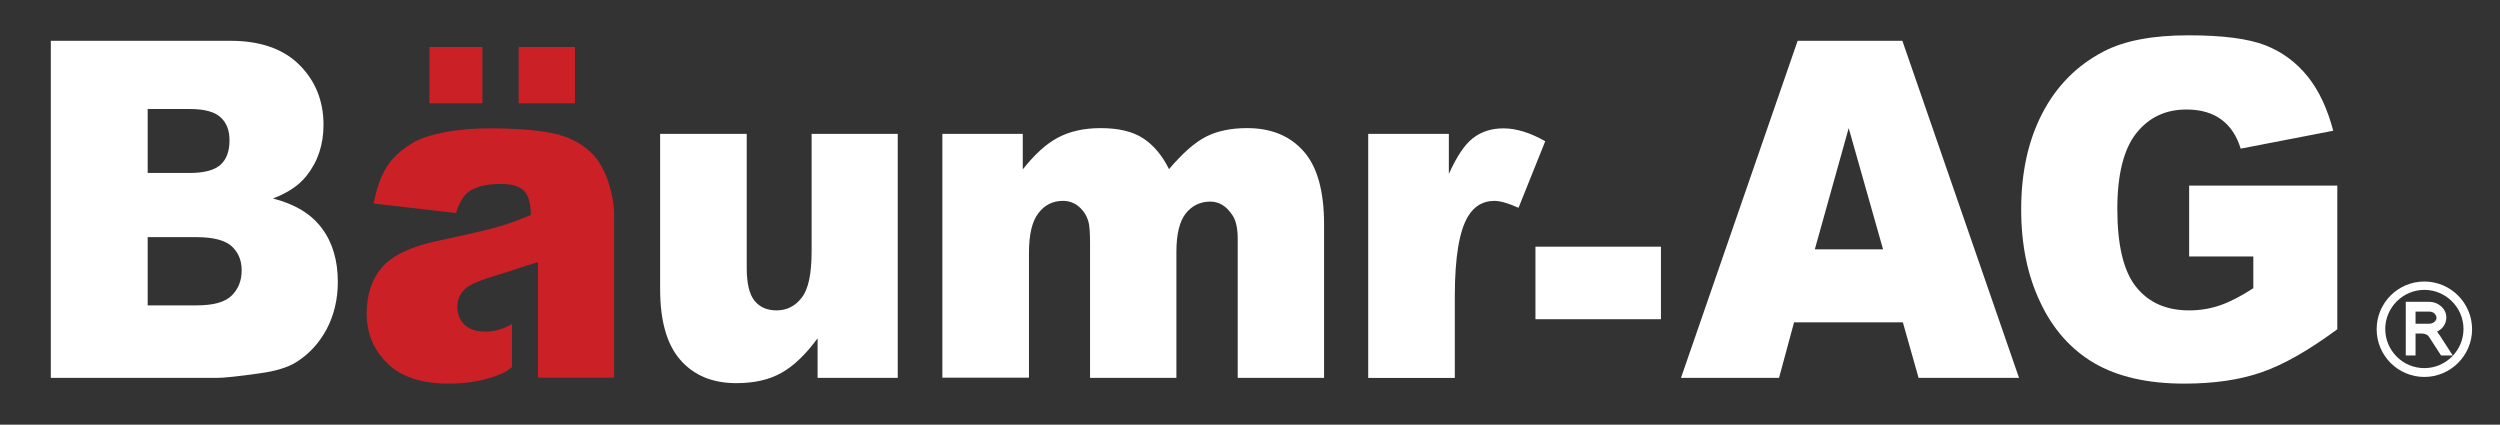
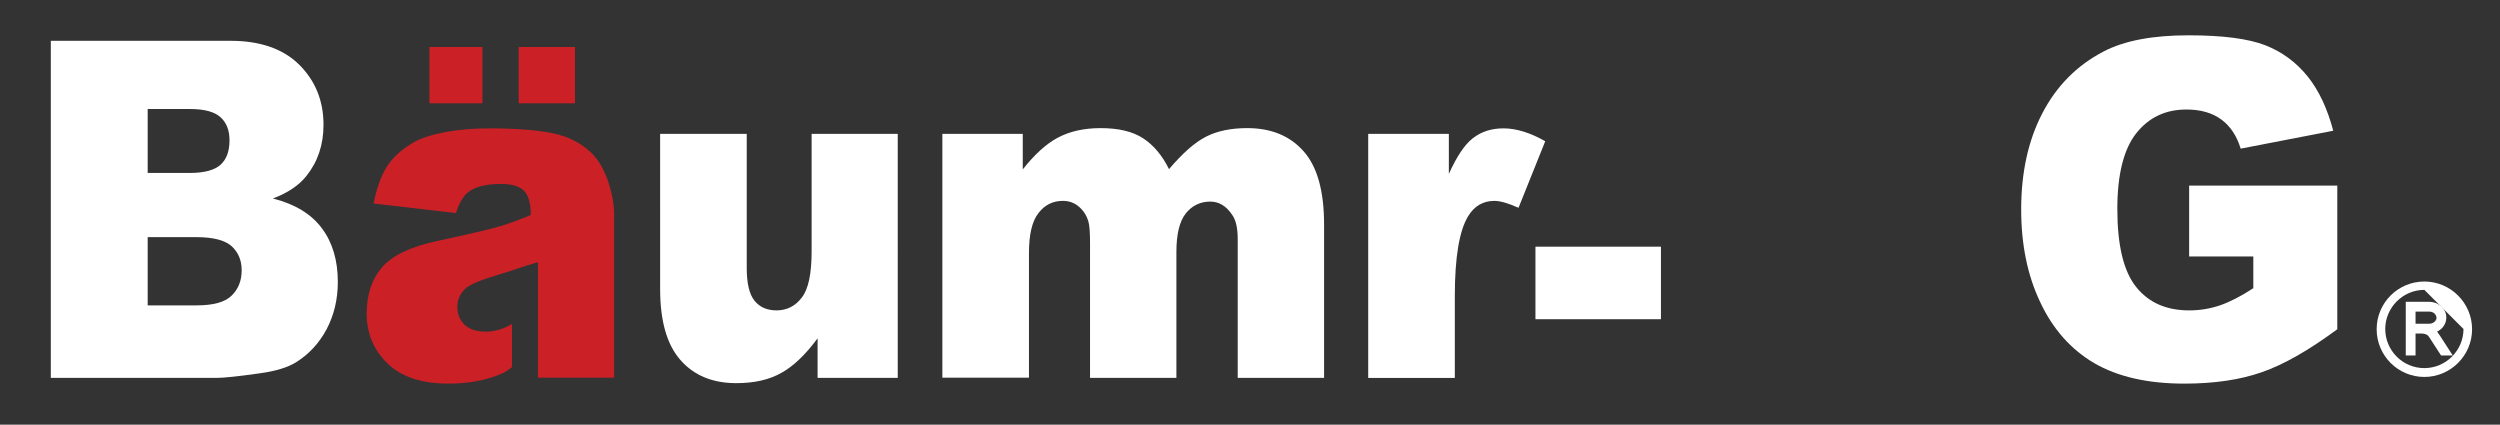
<svg xmlns="http://www.w3.org/2000/svg" version="1.1" id="Layer_1" x="0px" y="0px" viewBox="0 0 1047.9 178" style="enable-background:new 0 0 1047.9 178;" xml:space="preserve">
  <rect x="0" y="0" width="1047.9" height="178" fill="#333333" stroke="none" />
  <style type="text/css">
	.st0{fill:#FFFFFF;}
	.st1{fill:#CC2027;}
</style>
  <rect x="643.6" y="103.4" class="st0" width="52.6" height="30.4" />
-   <path class="st0" d="M789.3,104.5l-14.4-50.8l-14.2,50.8H789.3z M797.6,135.1H752l-6.3,23.3h-41.1l48.9-141.3h43.9l48.9,141.3h-42.1  L797.6,135.1z" />
  <path class="st0" d="M917.6,107.2V77.8h62.1v60.2c-11.9,8.8-22.4,14.8-31.6,18c-9.1,3.2-20,4.8-32.5,4.8c-15.4,0-28-2.9-37.8-8.6  c-9.7-5.7-17.3-14.2-22.6-25.5c-5.4-11.3-8-24.3-8-38.9c0-15.4,2.9-28.8,8.8-40.2c5.9-11.4,14.4-20.1,25.7-26  c8.8-4.6,20.7-6.8,35.6-6.8c14.4,0,25.1,1.4,32.3,4.2c7.1,2.8,13,7.2,17.8,13.2c4.7,5.9,8.2,13.5,10.6,22.6l-38.8,7.5  c-1.6-5.3-4.3-9.4-8.1-12.2c-3.8-2.8-8.7-4.2-14.6-4.2c-8.8,0-15.8,3.3-21.1,10c-5.2,6.6-7.9,17.2-7.9,31.6  c0,15.3,2.6,26.2,7.9,32.8c5.3,6.6,12.7,9.8,22.2,9.8c4.5,0,8.8-0.7,12.9-2.1c4.1-1.4,8.8-3.8,14-7.2v-13.3H917.6z" />
  <rect x="217.4" y="19.7" class="st1" width="23.6" height="23.6" />
  <rect x="180" y="19.7" class="st1" width="22.2" height="23.6" />
  <path class="st1" d="M255,76.3c-1.8-5.3-4.2-9.4-7.2-12.3c-4.4-4.2-9.8-6.9-16.4-8.2c-6.6-1.3-15.3-2-26.1-2c-6.7,0-13,0.5-18.8,1.6  c-5.8,1.1-10.4,2.6-13.7,4.6c-4.6,2.8-8.2,6-10.6,9.8s-4.3,8.9-5.6,15.5l34.5,4c1.4-4.4,3.3-7.5,5.6-9.1c3-2.1,7.4-3.1,13.3-3.1  c4.6,0,7.8,1,9.7,2.9c1.8,1.9,2.8,5.3,2.8,10.1c-4.5,1.9-8.8,3.5-12.8,4.7c-4,1.2-12.8,3.3-26.4,6.2c-11.3,2.4-19.1,6.2-23.3,11.2  c-4.2,5-6.3,11.4-6.3,19.2c0,8.3,2.9,15.3,8.7,20.9c5.8,5.7,14.4,8.5,25.6,8.5c8.5,0,15.9-1.4,22.3-4.2c1.6-0.7,2.9-1.6,4.3-2.7  v-18.3c0,0.1,0.1,0.1,0,0.2c-3.5,2.1-7.1,3.2-11.2,3.2c-3.8,0-6.7-1-8.7-2.9c-2-2-3-4.5-3-7.6c0-2.7,1-5.1,3-7.2  c2-2.1,7.3-4.1,14.6-6.3c5.4-1.5,9.3-3.2,16.2-5.1v2.7v3.5v2.7v7.1V146v12.3h2.6h29.4h-0.1v-21.7V134V91.4  C257.6,86.6,256.7,81.6,255,76.3" />
-   <path class="st0" d="M1016.2,121.5c-9,0-16.4,7.4-16.4,16.4c0,9,7.3,16.4,16.4,16.4c9,0,16.4-7.4,16.4-16.4  C1032.6,128.9,1025.2,121.5,1016.2,121.5 M1016.2,158c-11.1,0-20-9-20-20c0-11.1,9-20,20-20c11,0,20,9,20,20  C1036.2,149,1027.2,158,1016.2,158" />
+   <path class="st0" d="M1016.2,121.5c-9,0-16.4,7.4-16.4,16.4c0,9,7.3,16.4,16.4,16.4c9,0,16.4-7.4,16.4-16.4  M1016.2,158c-11.1,0-20-9-20-20c0-11.1,9-20,20-20c11,0,20,9,20,20  C1036.2,149,1027.2,158,1016.2,158" />
  <path class="st0" d="M1020.3,131.3c-0.6-0.5-1.4-0.7-2.2-0.7h-5.6v5.1h5.6c0.8,0,1.6-0.2,2.2-0.7c0.6-0.5,1-1.1,1-1.8  C1021.2,132.4,1020.9,131.8,1020.3,131.3 M1023.2,149l-5-7.7c-0.6-1-1.7-1.5-3.3-1.5h-2.4v9.2h-4.1v-22.5h9.7c1.9,0,3.6,0.6,5,1.8  c1.5,1.3,2.3,2.9,2.3,4.8c0,1.5-0.5,2.9-1.5,4.1c-0.7,0.8-1.5,1.4-2.4,1.8c0.2,0.2,0.4,0.4,0.5,0.7c0.2,0.3,0.4,0.5,0.6,0.8h0  l5.5,8.5H1023.2z" />
  <path class="st0" d="M61.9,128h20.5c6.9,0,11.8-1.3,14.6-4c2.8-2.7,4.3-6.2,4.3-10.7c0-4.2-1.4-7.5-4.2-10.1  c-2.8-2.5-7.7-3.8-14.8-3.8H61.9V128z M61.9,72.5h17.5c6.3,0,10.6-1.2,13.1-3.5c2.5-2.3,3.7-5.7,3.7-10.2c0-4.1-1.2-7.3-3.7-9.6  c-2.5-2.3-6.7-3.5-12.8-3.5H61.9V72.5z M21.3,17.1h75.3c12.5,0,22.2,3.4,28.9,10.1c6.7,6.7,10.1,15.1,10.1,25.1  c0,8.4-2.4,15.5-7.2,21.5c-3.2,4-7.9,7.1-14,9.4c9.4,2.4,16.2,6.6,20.6,12.6c4.4,5.9,6.6,13.4,6.6,22.4c0,7.3-1.6,13.9-4.7,19.8  c-3.1,5.8-7.4,10.5-12.9,13.9c-3.4,2.1-8.5,3.7-15.3,4.6c-9.1,1.3-15.1,1.9-18,1.9H21.3V17.1z" />
  <path class="st0" d="M376.4,158.4h-33.7v-16.6c-5,6.8-10.1,11.7-15.2,14.5c-5.1,2.9-11.4,4.3-18.9,4.3c-9.9,0-17.7-3.2-23.4-9.7  c-5.7-6.5-8.5-16.4-8.5-29.8V56.1H313v56.3c0,6.4,1.1,11,3.3,13.7c2.2,2.7,5.3,4,9.2,4c4.3,0,7.9-1.8,10.6-5.4  c2.8-3.6,4.1-10.1,4.1-19.4V56.1h36.1V158.4z" />
  <path class="st0" d="M395,56.1h33.7V71c4.9-6.2,9.8-10.7,14.7-13.3c4.9-2.6,10.9-4,17.9-4c7.5,0,13.5,1.4,17.9,4.3  c4.4,2.9,8,7.2,10.8,12.9c5.7-6.7,10.8-11.2,15.5-13.6c4.7-2.4,10.4-3.6,17.3-3.6c10.1,0,18,3.3,23.7,9.8c5.7,6.5,8.5,16.7,8.5,30.6  v64.3h-36.2v-58.3c0-4.6-0.8-8.1-2.5-10.3c-2.4-3.5-5.4-5.3-9-5.3c-4.2,0-7.7,1.7-10.3,5c-2.6,3.3-3.9,8.7-3.9,16.1v52.8h-36.2V102  c0-4.5-0.2-7.5-0.7-9.2c-0.8-2.6-2.1-4.6-4-6.2c-1.9-1.6-4.1-2.4-6.7-2.4c-4.2,0-7.6,1.7-10.2,5.1c-2.7,3.4-4,9-4,16.8v52.2H395  V56.1z" />
  <path class="st0" d="M573.5,56.1h33.8v16.8c3.3-7.3,6.6-12.3,10.1-15c3.5-2.7,7.7-4.1,12.8-4.1c5.3,0,11.2,1.8,17.5,5.4l-11.2,27.9  c-4.3-1.9-7.6-2.9-10.1-2.9c-4.7,0-8.4,2.1-11,6.4c-3.7,6-5.6,17.2-5.6,33.5v34.3h-36.3V56.1z" />
</svg>